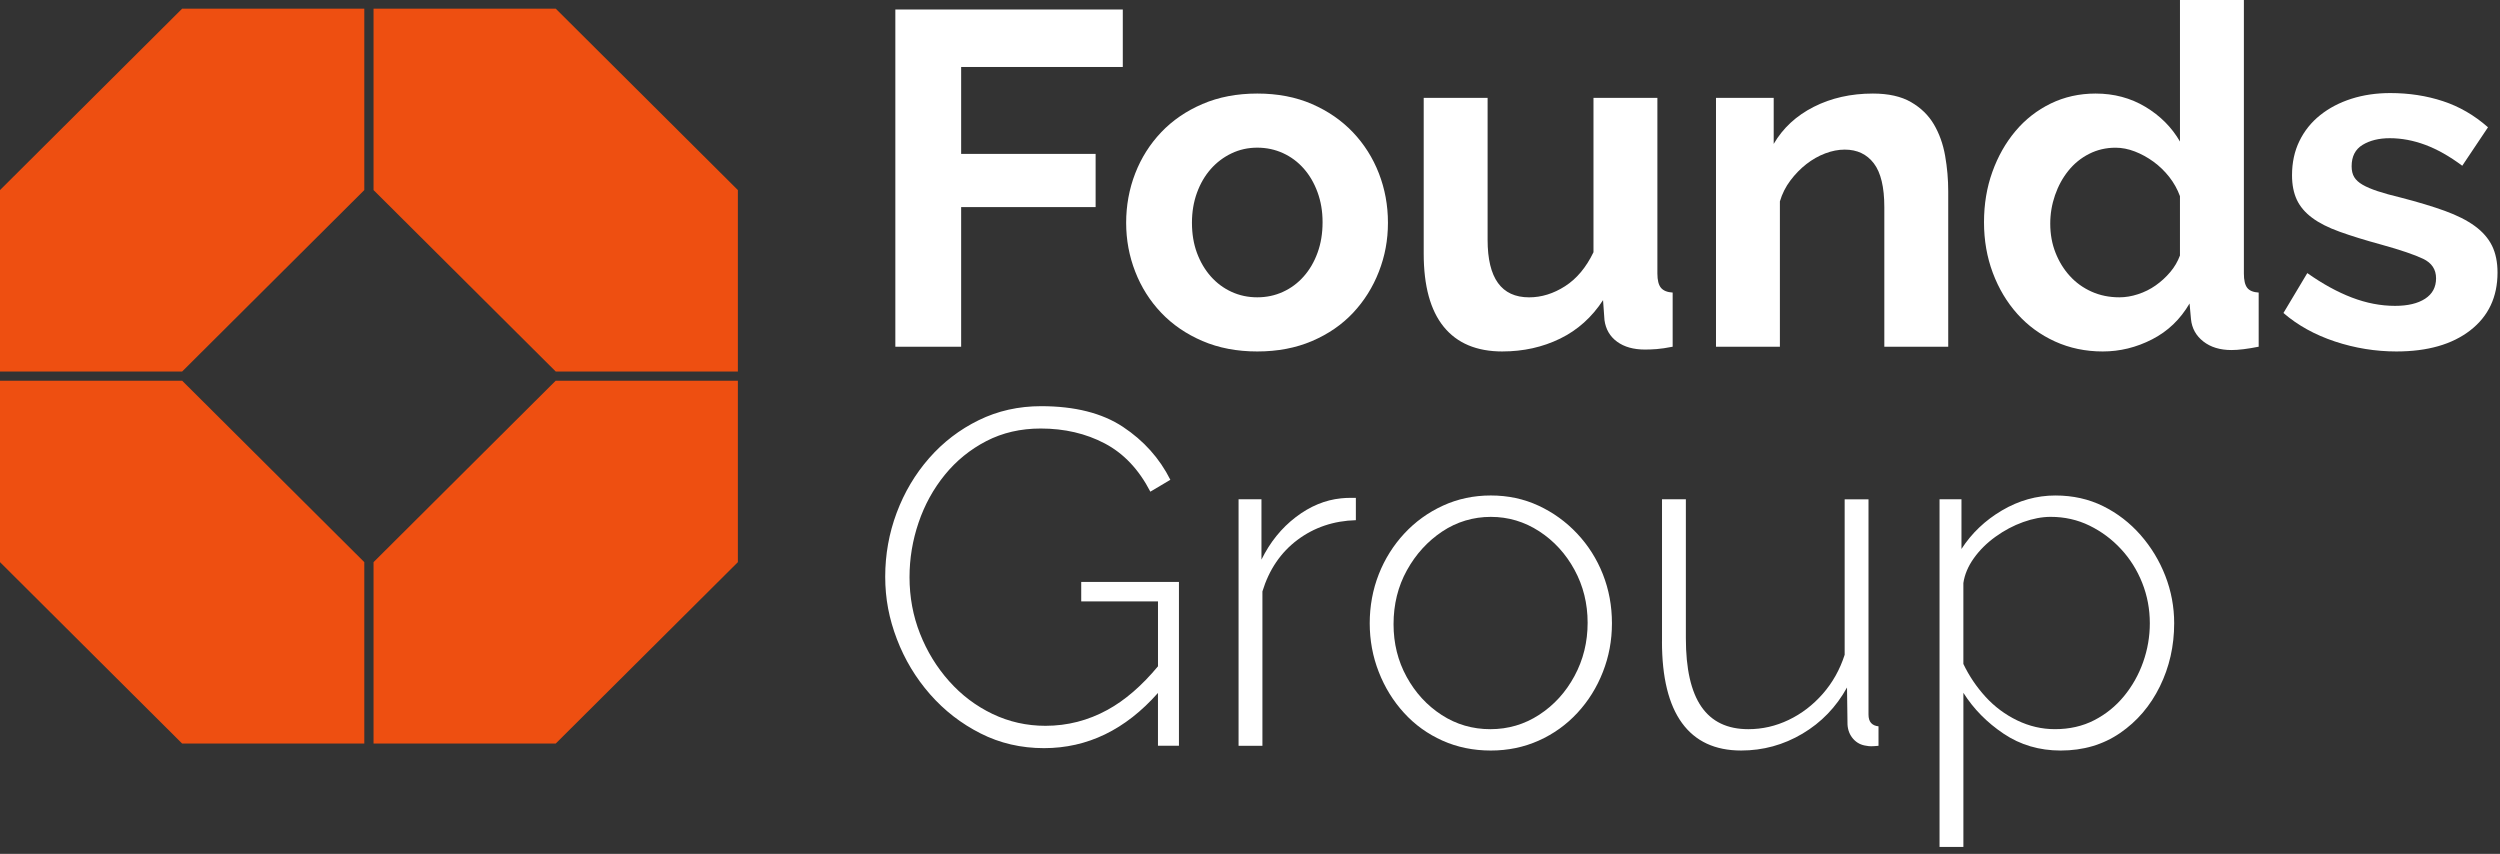
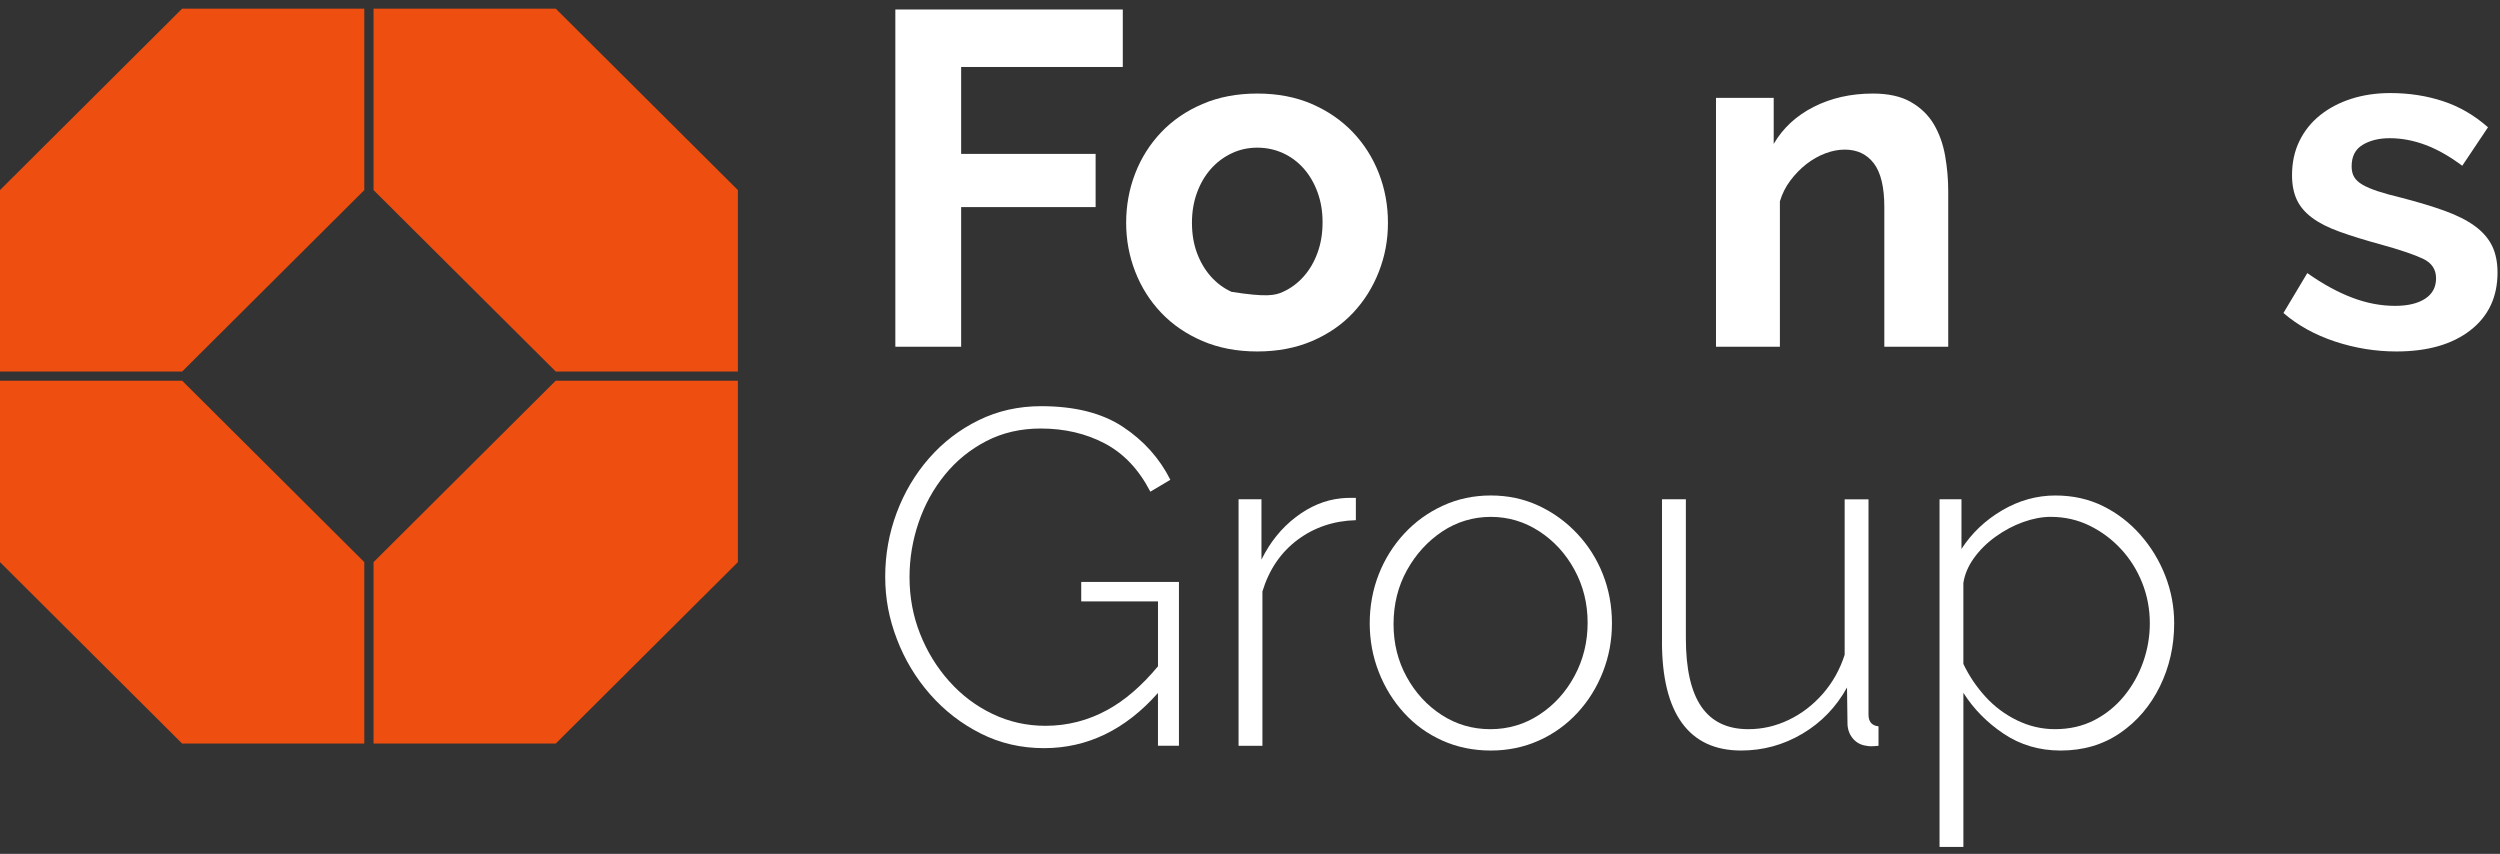
<svg xmlns="http://www.w3.org/2000/svg" width="284" height="97" viewBox="0 0 284 97" fill="none">
  <rect x="0" y="0" width="284" height="97" fill="#333333" stroke="none" />
  <path d="M101.711 39.387V1.079H127.549V7.609H109.186V17.483H124.462V23.526H109.186V39.389H101.711V39.387Z" fill="white" />
-   <path d="M142.828 39.926C140.517 39.926 138.44 39.529 136.599 38.738C134.758 37.948 133.195 36.876 131.913 35.529C130.631 34.18 129.646 32.626 128.962 30.862C128.275 29.101 127.931 27.248 127.931 25.304C127.931 23.359 128.275 21.456 128.962 19.692C129.646 17.931 130.631 16.374 131.913 15.025C133.195 13.676 134.758 12.606 136.599 11.816C138.44 11.025 140.517 10.628 142.828 10.628C145.138 10.628 147.206 11.025 149.03 11.816C150.854 12.608 152.407 13.678 153.689 15.025C154.971 16.374 155.956 17.931 156.64 19.692C157.325 21.456 157.671 23.326 157.671 25.304C157.671 27.282 157.327 29.098 156.64 30.862C155.953 32.626 154.979 34.18 153.716 35.529C152.451 36.878 150.9 37.948 149.057 38.738C147.216 39.529 145.138 39.926 142.828 39.926ZM135.406 25.304C135.406 26.564 135.595 27.706 135.974 28.73C136.354 29.754 136.877 30.645 137.544 31.399C138.212 32.154 138.998 32.739 139.901 33.153C140.803 33.568 141.778 33.775 142.825 33.775C143.873 33.775 144.848 33.568 145.75 33.153C146.652 32.741 147.438 32.156 148.106 31.399C148.774 30.643 149.299 29.747 149.676 28.701C150.056 27.658 150.244 26.508 150.244 25.248C150.244 23.988 150.053 22.892 149.676 21.849C149.296 20.805 148.774 19.907 148.106 19.15C147.438 18.393 146.652 17.81 145.75 17.396C144.848 16.984 143.873 16.774 142.825 16.774C141.778 16.774 140.803 16.991 139.901 17.422C138.998 17.854 138.212 18.446 137.544 19.203C136.877 19.96 136.352 20.858 135.974 21.901C135.595 22.945 135.406 24.077 135.406 25.301V25.304Z" fill="white" />
-   <path d="M170.671 39.926C167.746 39.926 165.526 38.991 164.007 37.122C162.49 35.252 161.733 32.481 161.733 28.812V11.115H168.992V27.248C168.992 31.602 170.562 33.778 173.705 33.778C175.112 33.778 176.477 33.356 177.795 32.51C179.114 31.664 180.188 30.378 181.02 28.653V11.115H188.279V31.076C188.279 31.833 188.415 32.37 188.686 32.696C188.957 33.019 189.399 33.199 190.014 33.235V39.387C189.29 39.529 188.686 39.62 188.199 39.656C187.711 39.693 187.268 39.709 186.871 39.709C185.572 39.709 184.515 39.413 183.702 38.818C182.89 38.225 182.411 37.406 182.268 36.363L182.106 34.096C180.841 36.038 179.218 37.495 177.232 38.466C175.245 39.437 173.059 39.924 170.676 39.924L170.671 39.926Z" fill="white" />
+   <path d="M142.828 39.926C140.517 39.926 138.44 39.529 136.599 38.738C134.758 37.948 133.195 36.876 131.913 35.529C130.631 34.18 129.646 32.626 128.962 30.862C128.275 29.101 127.931 27.248 127.931 25.304C127.931 23.359 128.275 21.456 128.962 19.692C129.646 17.931 130.631 16.374 131.913 15.025C133.195 13.676 134.758 12.606 136.599 11.816C138.44 11.025 140.517 10.628 142.828 10.628C145.138 10.628 147.206 11.025 149.03 11.816C150.854 12.608 152.407 13.678 153.689 15.025C154.971 16.374 155.956 17.931 156.64 19.692C157.325 21.456 157.671 23.326 157.671 25.304C157.671 27.282 157.327 29.098 156.64 30.862C155.953 32.626 154.979 34.18 153.716 35.529C152.451 36.878 150.9 37.948 149.057 38.738C147.216 39.529 145.138 39.926 142.828 39.926ZM135.406 25.304C135.406 26.564 135.595 27.706 135.974 28.73C136.354 29.754 136.877 30.645 137.544 31.399C138.212 32.154 138.998 32.739 139.901 33.153C143.873 33.775 144.848 33.568 145.75 33.153C146.652 32.741 147.438 32.156 148.106 31.399C148.774 30.643 149.299 29.747 149.676 28.701C150.056 27.658 150.244 26.508 150.244 25.248C150.244 23.988 150.053 22.892 149.676 21.849C149.296 20.805 148.774 19.907 148.106 19.15C147.438 18.393 146.652 17.81 145.75 17.396C144.848 16.984 143.873 16.774 142.825 16.774C141.778 16.774 140.803 16.991 139.901 17.422C138.998 17.854 138.212 18.446 137.544 19.203C136.877 19.96 136.352 20.858 135.974 21.901C135.595 22.945 135.406 24.077 135.406 25.301V25.304Z" fill="white" />
  <path d="M221.319 39.387H214.059V23.523C214.059 21.256 213.662 19.603 212.869 18.56C212.073 17.516 210.972 16.996 209.565 16.996C208.841 16.996 208.101 17.14 207.344 17.427C206.584 17.716 205.871 18.121 205.203 18.642C204.535 19.164 203.931 19.784 203.389 20.504C202.847 21.224 202.45 22.015 202.196 22.877V39.387H194.937V11.115H201.492V16.348C202.54 14.55 204.056 13.146 206.042 12.139C208.028 11.132 210.268 10.628 212.76 10.628C214.528 10.628 215.975 10.951 217.093 11.599C218.213 12.247 219.079 13.093 219.693 14.134C220.305 15.177 220.731 16.365 220.966 17.695C221.2 19.027 221.319 20.374 221.319 21.74V39.384V39.387Z" fill="white" />
-   <path d="M238.869 39.926C236.919 39.926 235.112 39.548 233.453 38.794C231.791 38.037 230.366 36.996 229.173 35.664C227.981 34.334 227.052 32.778 226.384 30.997C225.717 29.216 225.383 27.301 225.383 25.251C225.383 23.2 225.697 21.294 226.331 19.531C226.962 17.769 227.838 16.223 228.958 14.89C230.076 13.56 231.414 12.517 232.967 11.76C234.52 11.006 236.215 10.628 238.059 10.628C240.154 10.628 242.04 11.131 243.719 12.139C245.398 13.146 246.707 14.459 247.645 16.078V0H254.905V31.076C254.905 31.833 255.031 32.37 255.285 32.696C255.536 33.019 255.969 33.199 256.586 33.235V39.386C255.321 39.637 254.293 39.765 253.499 39.765C252.198 39.765 251.134 39.442 250.304 38.794C249.472 38.146 249.002 37.302 248.896 36.257L248.734 34.476C247.686 36.276 246.269 37.633 244.481 38.55C242.694 39.468 240.824 39.926 238.874 39.926H238.869ZM240.766 33.775C241.45 33.775 242.154 33.659 242.877 33.423C243.598 33.19 244.268 32.857 244.88 32.426C245.495 31.994 246.046 31.491 246.533 30.915C247.021 30.339 247.389 29.71 247.643 29.026V22.282C247.353 21.492 246.946 20.762 246.424 20.097C245.899 19.432 245.304 18.856 244.636 18.369C243.968 17.883 243.262 17.497 242.524 17.21C241.784 16.924 241.053 16.779 240.33 16.779C239.246 16.779 238.245 17.013 237.323 17.48C236.402 17.948 235.618 18.586 234.967 19.396C234.316 20.205 233.811 21.131 233.45 22.174C233.09 23.217 232.908 24.296 232.908 25.412C232.908 26.6 233.107 27.696 233.504 28.703C233.9 29.71 234.442 30.592 235.129 31.346C235.814 32.103 236.636 32.696 237.594 33.127C238.55 33.558 239.607 33.775 240.763 33.775H240.766Z" fill="white" />
  <path d="M272.24 39.926C269.857 39.926 267.527 39.548 265.251 38.794C262.975 38.037 261.025 36.96 259.399 35.556L262.109 31.023C263.843 32.248 265.529 33.173 267.174 33.802C268.817 34.43 270.452 34.746 272.078 34.746C273.522 34.746 274.659 34.476 275.491 33.937C276.321 33.397 276.737 32.623 276.737 31.616C276.737 30.609 276.248 29.872 275.273 29.404C274.298 28.937 272.709 28.397 270.505 27.785C268.664 27.282 267.092 26.797 265.793 26.328C264.491 25.86 263.444 25.33 262.651 24.735C261.855 24.142 261.277 23.458 260.916 22.685C260.556 21.911 260.374 20.986 260.374 19.907C260.374 18.468 260.652 17.174 261.214 16.023C261.773 14.871 262.559 13.89 263.57 13.083C264.581 12.274 265.764 11.654 267.119 11.221C268.473 10.789 269.944 10.572 271.533 10.572C273.665 10.572 275.658 10.879 277.518 11.491C279.378 12.102 281.084 13.09 282.637 14.459L279.712 18.829C278.268 17.75 276.867 16.96 275.515 16.456C274.16 15.953 272.815 15.7 271.48 15.7C270.251 15.7 269.223 15.953 268.391 16.456C267.561 16.96 267.145 17.769 267.145 18.885C267.145 19.389 267.244 19.803 267.443 20.126C267.641 20.449 267.958 20.738 268.391 20.988C268.824 21.241 269.395 21.482 270.096 21.716C270.8 21.95 271.676 22.193 272.724 22.444C274.673 22.947 276.342 23.451 277.733 23.954C279.122 24.458 280.261 25.034 281.147 25.682C282.03 26.33 282.68 27.077 283.096 27.92C283.51 28.766 283.718 29.783 283.718 30.968C283.718 33.739 282.688 35.924 280.629 37.524C278.57 39.124 275.772 39.926 272.232 39.926H272.24Z" fill="white" />
  <path d="M122.827 66.107V68.319H131.548V75.691C129.707 77.906 127.793 79.558 125.805 80.645C123.601 81.85 121.255 82.452 118.763 82.452C116.632 82.452 114.629 82.002 112.749 81.103C110.872 80.204 109.227 78.963 107.819 77.38C106.411 75.797 105.308 74 104.515 71.986C103.719 69.972 103.322 67.832 103.322 65.565C103.322 63.442 103.666 61.375 104.353 59.36C105.037 57.346 106.032 55.539 107.333 53.939C108.635 52.339 110.205 51.062 112.045 50.108C113.889 49.157 115.945 48.68 118.221 48.68C120.931 48.68 123.359 49.246 125.507 50.378C127.656 51.511 129.38 53.337 130.679 55.855L132.953 54.505C131.724 52.06 129.929 50.055 127.564 48.489C125.198 46.925 122.101 46.142 118.275 46.142C115.71 46.142 113.344 46.672 111.179 47.735C109.012 48.795 107.135 50.236 105.545 52.05C103.956 53.867 102.73 55.934 101.861 58.255C100.995 60.575 100.56 62.994 100.56 65.512C100.56 68.029 101.002 70.287 101.888 72.607C102.773 74.928 104.029 77.014 105.652 78.867C107.278 80.72 109.191 82.204 111.395 83.317C113.596 84.433 116.001 84.989 118.599 84.989C123.534 84.989 127.847 82.898 131.545 78.72V84.719H133.928V66.104H122.825L122.827 66.107Z" fill="white" />
  <path d="M154.028 59.093C151.5 59.165 149.289 59.912 147.393 61.331C145.496 62.753 144.17 64.704 143.411 67.186V84.722H140.701V56.72H143.302V63.572C144.277 61.594 145.576 59.984 147.201 58.744C148.827 57.503 150.542 56.792 152.347 56.611C152.707 56.575 153.031 56.558 153.322 56.558H154.026V59.093H154.028Z" fill="white" />
  <path d="M169.357 85.261C167.371 85.261 165.538 84.886 163.859 84.132C162.18 83.38 160.726 82.332 159.5 80.987C158.271 79.643 157.313 78.094 156.628 76.337C155.941 74.581 155.6 72.735 155.6 70.8C155.6 68.865 155.944 66.977 156.628 65.237C157.313 63.497 158.281 61.958 159.526 60.613C160.772 59.269 162.236 58.214 163.915 57.443C165.593 56.672 167.408 56.286 169.357 56.286C171.307 56.286 173.112 56.672 174.774 57.443C176.436 58.214 177.897 59.271 179.162 60.613C180.425 61.958 181.4 63.497 182.087 65.237C182.771 66.974 183.117 68.829 183.117 70.8C183.117 72.771 182.774 74.581 182.087 76.337C181.4 78.094 180.434 79.643 179.188 80.987C177.943 82.332 176.479 83.38 174.8 84.132C173.122 84.883 171.307 85.261 169.355 85.261H169.357ZM158.307 70.909C158.307 73.094 158.803 75.091 159.797 76.898C160.792 78.708 162.117 80.149 163.779 81.223C165.439 82.298 167.282 82.835 169.304 82.835C171.327 82.835 173.177 82.291 174.856 81.197C176.535 80.105 177.87 78.636 178.864 76.792C179.859 74.949 180.354 72.935 180.354 70.75C180.354 68.564 179.859 66.56 178.864 64.733C177.87 62.907 176.535 61.447 174.856 60.355C173.177 59.264 171.344 58.717 169.357 58.717C167.371 58.717 165.494 59.274 163.832 60.382C162.17 61.493 160.835 62.96 159.824 64.786C158.813 66.613 158.307 68.653 158.307 70.909Z" fill="white" />
  <path d="M188.804 72.875V56.72H191.514V72.496C191.514 75.978 192.099 78.573 193.275 80.279C194.448 81.982 196.226 82.835 198.611 82.835C200.201 82.835 201.725 82.486 203.188 81.785C204.652 81.086 205.941 80.098 207.061 78.826C208.179 77.551 209.011 76.072 209.553 74.385V56.722H212.262V81.165C212.262 81.597 212.361 81.92 212.559 82.134C212.758 82.351 213.038 82.476 213.399 82.51V84.722C213.036 84.758 212.758 84.775 212.559 84.775C212.361 84.775 212.189 84.756 212.044 84.722C211.43 84.65 210.924 84.389 210.527 83.941C210.131 83.493 209.913 82.946 209.877 82.298L209.821 78.098C208.592 80.325 206.904 82.074 204.756 83.349C202.608 84.623 200.285 85.259 197.794 85.259C194.833 85.259 192.593 84.218 191.076 82.136C189.559 80.055 188.8 76.966 188.8 72.875H188.804Z" fill="white" />
  <path d="M234.091 85.261C231.672 85.261 229.515 84.626 227.618 83.353C225.721 82.081 224.195 80.532 223.041 78.703V96.215H220.332V56.72H222.823V62.363C223.98 60.57 225.513 59.11 227.429 57.982C229.343 56.855 231.365 56.288 233.496 56.288C235.482 56.288 237.289 56.693 238.915 57.498C240.541 58.303 241.956 59.397 243.168 60.777C244.377 62.158 245.316 63.707 245.983 65.427C246.651 67.148 246.987 68.94 246.987 70.803C246.987 73.383 246.445 75.776 245.362 77.98C244.278 80.185 242.771 81.949 240.838 83.274C238.905 84.599 236.658 85.261 234.094 85.261H234.091ZM233.441 82.833C235.103 82.833 236.59 82.493 237.909 81.814C239.227 81.134 240.354 80.221 241.295 79.074C242.234 77.927 242.957 76.641 243.463 75.207C243.968 73.776 244.22 72.306 244.22 70.803C244.22 69.191 243.93 67.661 243.354 66.21C242.776 64.76 241.973 63.48 240.942 62.37C239.914 61.259 238.721 60.372 237.367 59.71C236.012 59.047 234.541 58.715 232.952 58.715C231.977 58.715 230.939 58.912 229.836 59.305C228.736 59.698 227.688 60.254 226.694 60.97C225.7 61.685 224.88 62.5 224.229 63.413C223.578 64.326 223.181 65.266 223.039 66.232V75.424C223.689 76.785 224.529 78.028 225.557 79.156C226.587 80.284 227.787 81.178 229.159 81.84C230.531 82.503 231.958 82.833 233.438 82.833H233.441Z" fill="white" />
  <path d="M20.693 0.983L0 21.593V42.203H20.693L41.385 21.593V0.983H20.693Z" fill="#EE4F11" />
  <path d="M20.693 43.249L41.385 63.859V84.469H20.693L0 63.859V43.249H20.693Z" fill="#EE4F11" />
  <path d="M63.13 0.983L83.823 21.593V42.203H63.13L42.435 21.593V0.983H63.13Z" fill="#EE4F11" />
  <path d="M63.128 43.249L42.435 63.859V84.469H63.128L83.823 63.859V43.249H63.128Z" fill="#EE4F11" />
</svg>